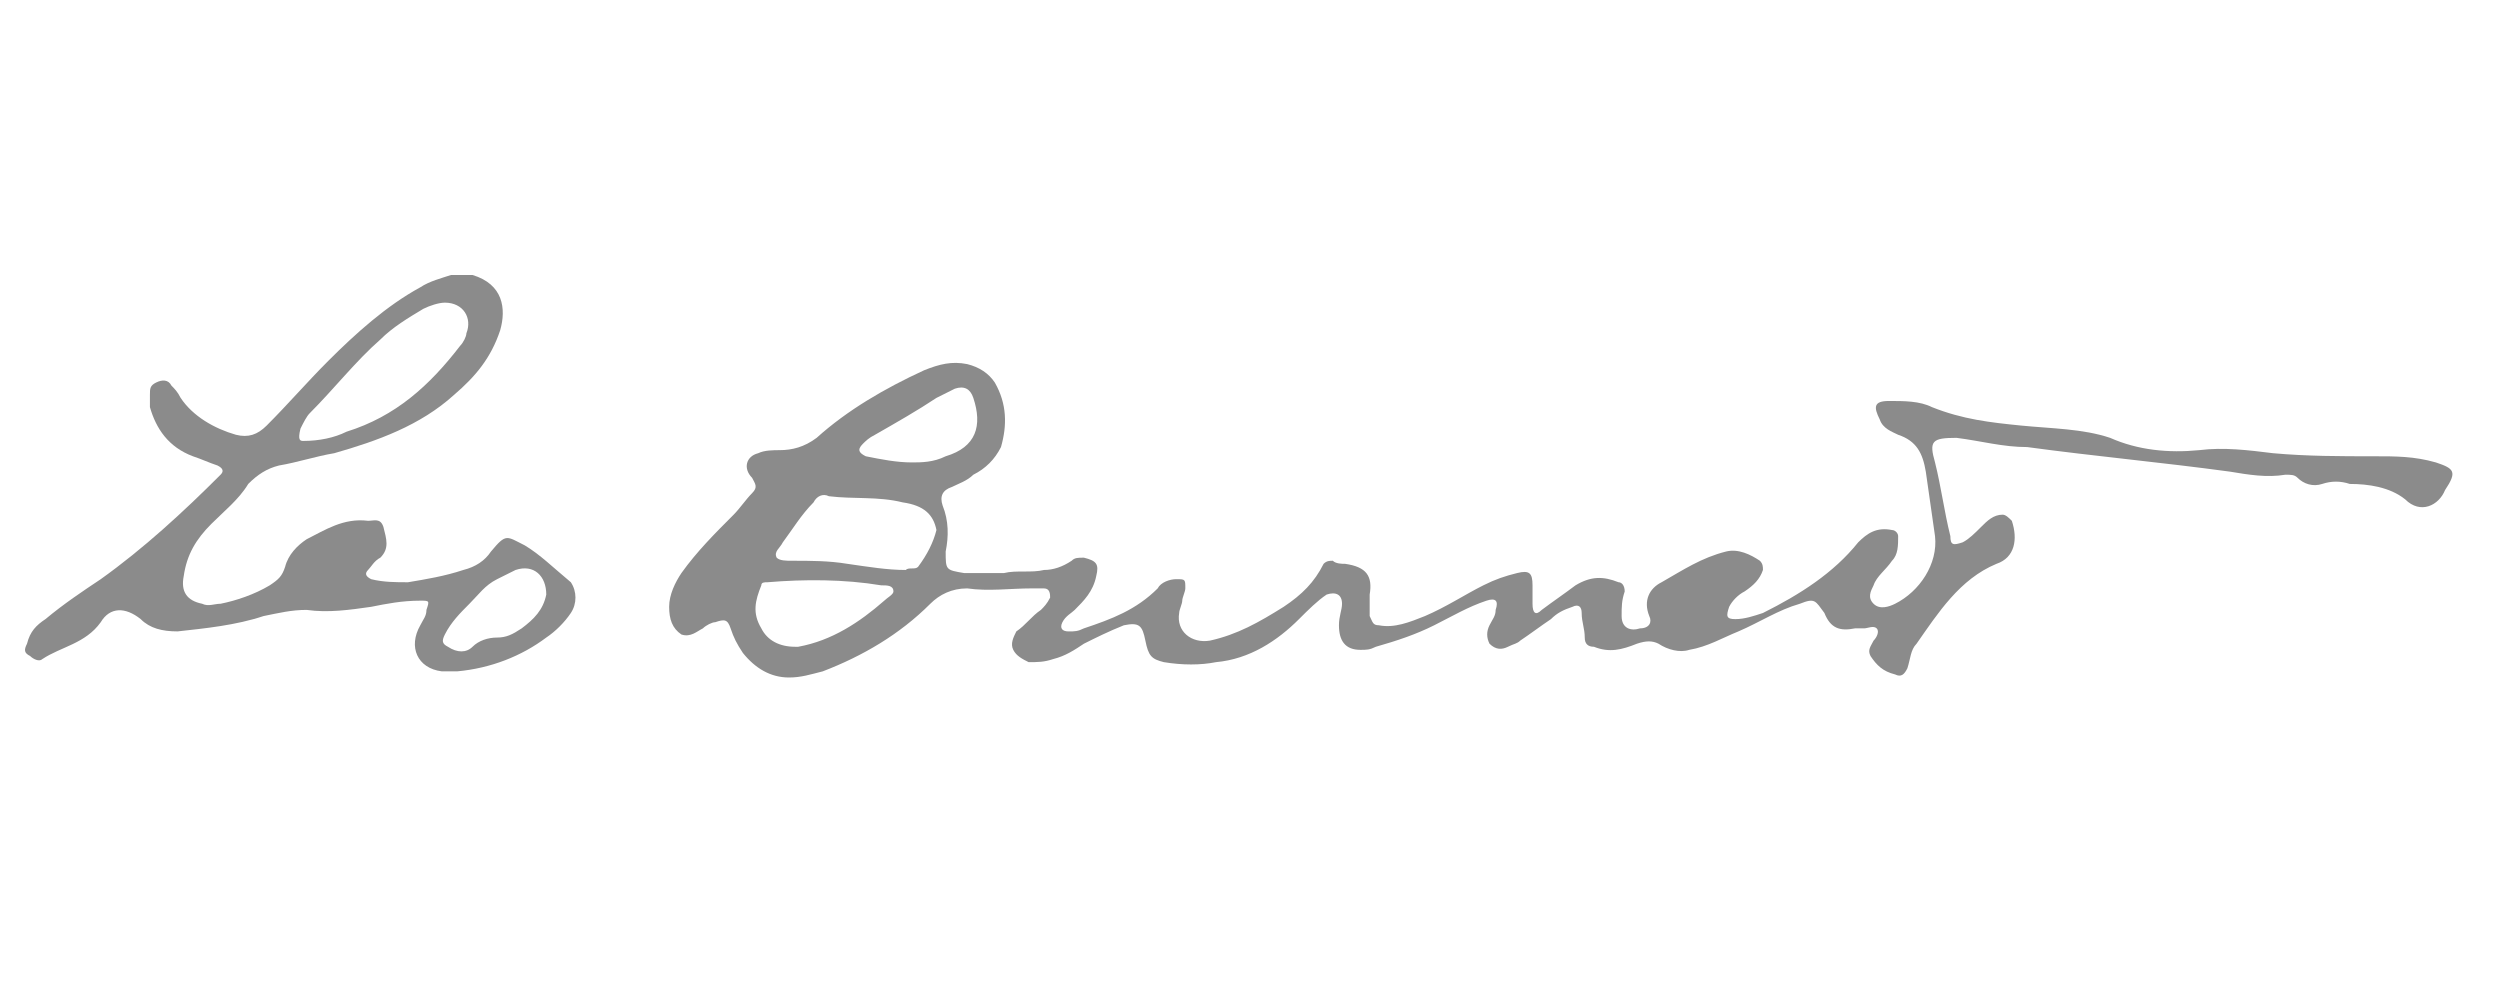
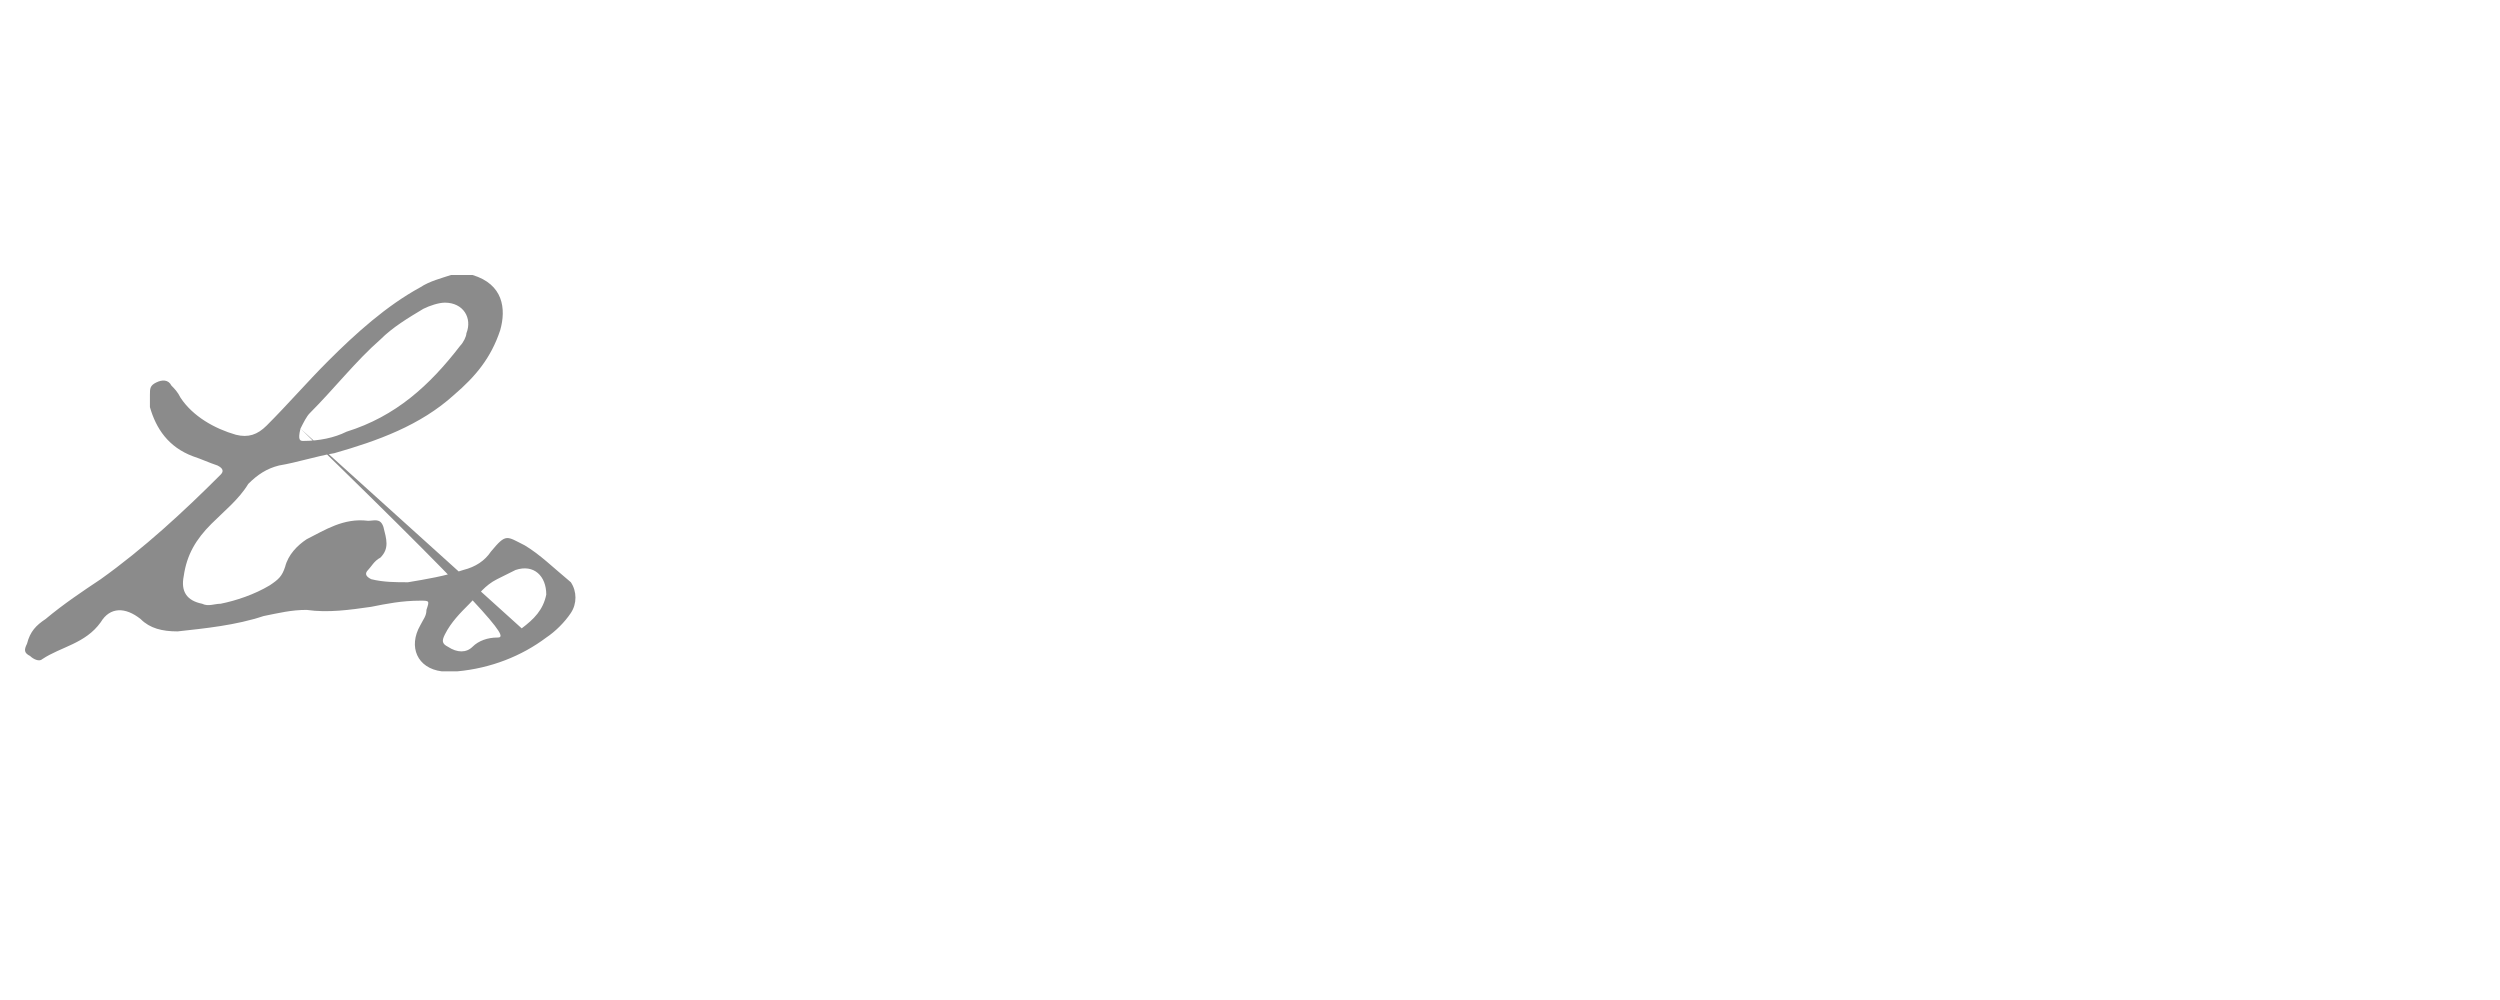
<svg xmlns="http://www.w3.org/2000/svg" width="100" height="40" viewBox="0 0 100 40" fill="none">
-   <path d="M20.991 21.815C20.253 21.447 20.253 21.324 19.639 22.061C19.393 22.43 19.024 22.676 18.533 22.799C17.795 23.044 17.058 23.167 16.32 23.29C15.829 23.29 15.337 23.29 14.846 23.167C14.6 23.044 14.6 22.921 14.723 22.799C14.846 22.676 14.969 22.43 15.214 22.307C15.583 21.938 15.46 21.57 15.337 21.078C15.214 20.709 14.969 20.832 14.723 20.832C13.739 20.709 13.002 21.201 12.265 21.57C11.896 21.815 11.527 22.184 11.404 22.676C11.281 23.044 11.159 23.167 10.79 23.413C10.175 23.782 9.438 24.027 8.823 24.15C8.578 24.15 8.332 24.273 8.086 24.15C7.472 24.027 7.226 23.659 7.349 23.044C7.472 22.184 7.84 21.57 8.455 20.955C8.946 20.463 9.561 19.972 9.93 19.357C10.298 18.988 10.667 18.743 11.159 18.62C11.896 18.497 12.633 18.251 13.371 18.128C15.091 17.637 16.812 17.022 18.164 15.793C19.024 15.056 19.639 14.318 20.007 13.212C20.253 12.352 20.13 11.369 18.901 11C18.655 11 18.287 11 18.041 11C17.672 11.123 17.181 11.246 16.812 11.492C15.46 12.229 14.231 13.335 13.125 14.441C12.265 15.302 11.527 16.162 10.667 17.022C10.298 17.391 9.93 17.514 9.438 17.391C8.578 17.145 7.717 16.653 7.226 15.916C7.103 15.67 6.98 15.547 6.857 15.424C6.734 15.179 6.488 15.179 6.243 15.302C5.997 15.424 5.997 15.547 5.997 15.793C5.997 15.916 5.997 16.162 5.997 16.285C6.243 17.145 6.734 17.882 7.717 18.251C8.086 18.374 8.332 18.497 8.701 18.62C8.946 18.743 8.946 18.866 8.823 18.988C7.349 20.463 5.751 21.938 4.03 23.167C3.293 23.659 2.556 24.15 1.818 24.765C1.449 25.011 1.204 25.256 1.081 25.748C0.958 25.994 0.958 26.117 1.204 26.24C1.327 26.363 1.572 26.485 1.695 26.363C2.433 25.871 3.416 25.748 4.03 24.888C4.399 24.273 5.014 24.273 5.628 24.765C5.997 25.134 6.488 25.256 7.103 25.256C8.209 25.134 9.438 25.011 10.544 24.642C11.159 24.519 11.65 24.396 12.265 24.396C13.125 24.519 13.985 24.396 14.846 24.273C15.46 24.15 16.075 24.027 16.812 24.027C17.181 24.027 17.181 24.027 17.058 24.396C17.058 24.642 16.935 24.765 16.812 25.011C16.32 25.871 16.689 26.731 17.672 26.854C17.918 26.854 18.041 26.854 18.287 26.854C19.639 26.731 20.868 26.24 21.851 25.502C22.22 25.256 22.588 24.888 22.834 24.519C23.08 24.15 23.08 23.659 22.834 23.29C22.097 22.676 21.605 22.184 20.991 21.815ZM12.019 17.145C12.142 16.899 12.265 16.653 12.388 16.53C13.371 15.547 14.231 14.441 15.214 13.581C15.706 13.089 16.32 12.721 16.935 12.352C17.181 12.229 17.549 12.106 17.795 12.106C18.533 12.106 18.901 12.721 18.655 13.335C18.655 13.458 18.533 13.704 18.41 13.827C17.181 15.424 15.829 16.653 13.862 17.268C13.371 17.514 12.756 17.637 12.142 17.637C12.019 17.637 11.896 17.637 12.019 17.145ZM20.868 25.134C20.499 25.379 20.253 25.502 19.884 25.502C19.516 25.502 19.147 25.625 18.901 25.871C18.655 26.117 18.287 26.117 17.918 25.871C17.672 25.748 17.672 25.625 17.795 25.379C18.041 24.888 18.41 24.519 18.778 24.15C19.147 23.782 19.393 23.413 19.884 23.167C20.13 23.044 20.376 22.921 20.622 22.799C21.359 22.553 21.851 23.044 21.851 23.782C21.728 24.396 21.359 24.765 20.868 25.134Z" fill="#8B8B8B" />
-   <path d="M97.434 18.497C96.573 18.251 95.836 18.251 94.975 18.251C93.624 18.251 92.272 18.251 90.92 18.128C89.937 18.006 88.953 17.883 87.97 18.006C86.741 18.128 85.512 18.006 84.406 17.514C83.3 17.145 82.071 17.145 80.842 17.022C79.613 16.899 78.507 16.776 77.278 16.285C76.786 16.039 76.172 16.039 75.557 16.039C74.943 16.039 74.943 16.285 75.189 16.776C75.311 17.145 75.68 17.268 75.926 17.391C76.663 17.637 76.909 18.128 77.032 18.866C77.155 19.726 77.278 20.587 77.401 21.447C77.524 22.553 76.786 23.659 75.803 24.151C75.557 24.273 75.189 24.396 74.943 24.151C74.697 23.905 74.82 23.659 74.943 23.413C75.066 23.044 75.434 22.799 75.68 22.43C75.926 22.184 75.926 21.816 75.926 21.447C75.926 21.324 75.803 21.201 75.68 21.201C75.066 21.078 74.697 21.324 74.328 21.693C73.345 22.922 71.993 23.782 70.518 24.519C70.15 24.642 69.781 24.765 69.412 24.765C69.043 24.765 69.043 24.642 69.166 24.273C69.289 24.028 69.535 23.782 69.781 23.659C70.15 23.413 70.395 23.167 70.518 22.799C70.518 22.676 70.518 22.553 70.395 22.43C70.027 22.184 69.535 21.938 69.043 22.061C68.06 22.307 67.323 22.799 66.463 23.29C65.971 23.536 65.725 24.028 65.971 24.642C66.094 24.888 65.971 25.134 65.602 25.134C65.234 25.257 64.865 25.134 64.865 24.642C64.865 24.273 64.865 24.028 64.988 23.659C64.988 23.413 64.865 23.29 64.742 23.29C64.127 23.044 63.636 23.044 63.021 23.413C62.53 23.782 62.161 24.028 61.669 24.396C61.424 24.642 61.301 24.519 61.301 24.151C61.301 23.905 61.301 23.659 61.301 23.413C61.301 22.922 61.178 22.799 60.686 22.922C60.195 23.044 59.826 23.167 59.334 23.413C58.597 23.782 57.859 24.273 56.999 24.642C56.385 24.888 55.77 25.134 55.156 25.011C54.91 25.011 54.91 24.888 54.787 24.642C54.787 24.396 54.787 24.028 54.787 23.782C54.91 23.044 54.664 22.676 53.804 22.553C53.681 22.553 53.435 22.553 53.312 22.43C53.189 22.43 53.066 22.43 52.944 22.553C52.575 23.29 52.083 23.782 51.346 24.273C50.363 24.888 49.502 25.38 48.396 25.625C47.659 25.748 47.044 25.257 47.167 24.519C47.167 24.396 47.29 24.151 47.29 24.028C47.29 23.905 47.413 23.659 47.413 23.536C47.413 23.167 47.413 23.167 47.044 23.167C46.798 23.167 46.43 23.29 46.307 23.536C45.447 24.396 44.463 24.765 43.357 25.134C43.111 25.257 42.989 25.257 42.743 25.257C42.497 25.257 42.374 25.134 42.497 24.888C42.62 24.642 42.866 24.519 42.989 24.396C43.357 24.028 43.726 23.659 43.849 23.044C43.972 22.553 43.849 22.43 43.357 22.307C43.111 22.307 42.989 22.307 42.866 22.43C42.497 22.676 42.128 22.799 41.76 22.799C41.268 22.922 40.653 22.799 40.162 22.922C39.67 22.922 39.179 22.922 38.564 22.922C37.827 22.799 37.827 22.799 37.827 22.061C37.95 21.447 37.95 20.832 37.704 20.218C37.581 19.849 37.704 19.603 38.072 19.48C38.318 19.358 38.687 19.235 38.933 18.989C39.424 18.743 39.793 18.374 40.039 17.883C40.285 17.022 40.285 16.162 39.793 15.302C39.547 14.933 39.179 14.687 38.687 14.564C38.072 14.441 37.581 14.564 36.966 14.81C35.369 15.547 33.894 16.408 32.665 17.514C32.173 17.883 31.682 18.006 31.19 18.006C30.944 18.006 30.576 18.006 30.33 18.128C29.838 18.251 29.715 18.743 30.084 19.112C30.207 19.358 30.33 19.48 30.084 19.726C29.838 19.972 29.592 20.341 29.346 20.587C28.609 21.324 27.872 22.061 27.257 22.922C27.011 23.29 26.766 23.782 26.766 24.273C26.766 24.765 26.889 25.134 27.257 25.38C27.626 25.503 27.872 25.257 28.117 25.134C28.24 25.011 28.486 24.888 28.609 24.888C28.978 24.765 29.101 24.765 29.224 25.134C29.346 25.503 29.469 25.748 29.715 26.117C30.207 26.732 30.821 27.1 31.559 27.1C32.05 27.1 32.419 26.977 32.911 26.854C34.508 26.24 35.983 25.38 37.212 24.151C37.581 23.782 38.072 23.536 38.687 23.536C39.547 23.659 40.408 23.536 41.268 23.536C41.391 23.536 41.514 23.536 41.76 23.536C42.005 23.536 42.005 23.782 42.005 23.905C41.882 24.151 41.76 24.273 41.637 24.396C41.268 24.642 41.022 25.011 40.653 25.257C40.531 25.503 40.408 25.748 40.531 25.994C40.653 26.24 40.899 26.363 41.145 26.486C41.514 26.486 41.76 26.486 42.128 26.363C42.62 26.24 42.989 25.994 43.357 25.748C43.849 25.503 44.34 25.257 44.955 25.011C45.569 24.888 45.692 25.011 45.815 25.625C45.938 26.24 46.061 26.363 46.553 26.486C47.29 26.609 48.028 26.609 48.642 26.486C49.994 26.363 51.1 25.625 51.96 24.765C52.329 24.396 52.698 24.028 53.066 23.782C53.435 23.659 53.681 23.782 53.681 24.151C53.681 24.396 53.558 24.642 53.558 25.011C53.558 25.625 53.804 25.994 54.418 25.994C54.664 25.994 54.787 25.994 55.033 25.871C55.893 25.625 56.63 25.38 57.368 25.011C58.105 24.642 58.72 24.273 59.457 24.028C59.826 23.905 59.949 24.028 59.826 24.396C59.826 24.642 59.703 24.765 59.58 25.011C59.457 25.257 59.457 25.503 59.58 25.748C59.826 25.994 60.072 25.994 60.318 25.871C60.563 25.748 60.686 25.748 60.809 25.625C61.178 25.38 61.669 25.011 62.038 24.765C62.284 24.519 62.53 24.396 62.898 24.273C63.144 24.151 63.267 24.273 63.267 24.519C63.267 24.888 63.39 25.134 63.39 25.503C63.39 25.748 63.513 25.871 63.759 25.871C64.373 26.117 64.865 25.994 65.479 25.748C65.848 25.625 66.094 25.625 66.34 25.748C66.708 25.994 67.2 26.117 67.569 25.994C68.306 25.871 68.921 25.503 69.535 25.257C70.395 24.888 71.133 24.396 71.993 24.151C72.608 23.905 72.608 24.028 72.976 24.519C73.222 25.134 73.591 25.257 74.205 25.134C74.328 25.134 74.451 25.134 74.574 25.134C74.697 25.134 74.943 25.011 75.066 25.134C75.189 25.257 75.066 25.503 74.943 25.625C74.82 25.871 74.697 25.994 74.82 26.24C75.066 26.609 75.311 26.854 75.803 26.977C76.049 27.1 76.172 26.977 76.295 26.732C76.418 26.363 76.418 25.994 76.663 25.748C77.524 24.519 78.384 23.167 79.859 22.553C80.596 22.307 80.719 21.57 80.473 20.832C80.35 20.709 80.228 20.587 80.105 20.587C79.736 20.587 79.49 20.832 79.244 21.078C78.998 21.324 78.753 21.57 78.507 21.693C78.138 21.816 78.015 21.816 78.015 21.447C77.769 20.464 77.647 19.48 77.401 18.497C77.155 17.637 77.278 17.514 78.261 17.514C79.244 17.637 80.105 17.883 81.088 17.883C83.792 18.251 86.495 18.497 89.199 18.866C89.937 18.989 90.674 19.112 91.411 18.989C91.657 18.989 91.78 18.989 91.903 19.112C92.149 19.358 92.517 19.48 92.886 19.358C93.255 19.235 93.624 19.235 93.992 19.358C94.73 19.358 95.59 19.48 96.205 19.972C96.819 20.587 97.556 20.218 97.802 19.603C98.294 18.866 98.171 18.743 97.434 18.497ZM35.369 24.028C34.386 24.888 33.279 25.625 31.927 25.871C31.805 25.871 31.805 25.871 31.805 25.871C31.19 25.871 30.698 25.625 30.453 25.134C30.084 24.519 30.207 24.028 30.453 23.413C30.453 23.29 30.576 23.29 30.698 23.29C32.173 23.167 33.771 23.167 35.246 23.413C35.492 23.413 35.737 23.413 35.737 23.659C35.737 23.782 35.492 23.905 35.369 24.028ZM36.721 22.676C36.598 22.799 36.352 22.676 36.229 22.799C35.492 22.799 34.754 22.676 33.894 22.553C33.157 22.43 32.419 22.43 31.682 22.43C31.436 22.43 31.19 22.43 31.067 22.307C30.944 22.061 31.19 21.938 31.313 21.693C31.682 21.201 32.05 20.587 32.542 20.095C32.665 19.849 32.911 19.726 33.157 19.849C34.14 19.972 35.123 19.849 36.106 20.095C36.966 20.218 37.335 20.587 37.458 21.201C37.335 21.693 37.089 22.184 36.721 22.676ZM36.475 18.497C35.86 18.497 35.246 18.374 34.631 18.251C34.386 18.128 34.263 18.006 34.508 17.76C34.631 17.637 34.754 17.514 35 17.391C35.86 16.899 36.721 16.408 37.458 15.916C37.704 15.793 37.95 15.67 38.195 15.547C38.564 15.425 38.81 15.547 38.933 15.916C39.301 17.022 39.056 17.883 37.827 18.251C37.335 18.497 36.843 18.497 36.475 18.497Z" fill="#8B8B8B" />
+   <path d="M20.991 21.815C20.253 21.447 20.253 21.324 19.639 22.061C19.393 22.43 19.024 22.676 18.533 22.799C17.795 23.044 17.058 23.167 16.32 23.29C15.829 23.29 15.337 23.29 14.846 23.167C14.6 23.044 14.6 22.921 14.723 22.799C14.846 22.676 14.969 22.43 15.214 22.307C15.583 21.938 15.46 21.57 15.337 21.078C15.214 20.709 14.969 20.832 14.723 20.832C13.739 20.709 13.002 21.201 12.265 21.57C11.896 21.815 11.527 22.184 11.404 22.676C11.281 23.044 11.159 23.167 10.79 23.413C10.175 23.782 9.438 24.027 8.823 24.15C8.578 24.15 8.332 24.273 8.086 24.15C7.472 24.027 7.226 23.659 7.349 23.044C7.472 22.184 7.84 21.57 8.455 20.955C8.946 20.463 9.561 19.972 9.93 19.357C10.298 18.988 10.667 18.743 11.159 18.62C11.896 18.497 12.633 18.251 13.371 18.128C15.091 17.637 16.812 17.022 18.164 15.793C19.024 15.056 19.639 14.318 20.007 13.212C20.253 12.352 20.13 11.369 18.901 11C18.655 11 18.287 11 18.041 11C17.672 11.123 17.181 11.246 16.812 11.492C15.46 12.229 14.231 13.335 13.125 14.441C12.265 15.302 11.527 16.162 10.667 17.022C10.298 17.391 9.93 17.514 9.438 17.391C8.578 17.145 7.717 16.653 7.226 15.916C7.103 15.67 6.98 15.547 6.857 15.424C6.734 15.179 6.488 15.179 6.243 15.302C5.997 15.424 5.997 15.547 5.997 15.793C5.997 15.916 5.997 16.162 5.997 16.285C6.243 17.145 6.734 17.882 7.717 18.251C8.086 18.374 8.332 18.497 8.701 18.62C8.946 18.743 8.946 18.866 8.823 18.988C7.349 20.463 5.751 21.938 4.03 23.167C3.293 23.659 2.556 24.15 1.818 24.765C1.449 25.011 1.204 25.256 1.081 25.748C0.958 25.994 0.958 26.117 1.204 26.24C1.327 26.363 1.572 26.485 1.695 26.363C2.433 25.871 3.416 25.748 4.03 24.888C4.399 24.273 5.014 24.273 5.628 24.765C5.997 25.134 6.488 25.256 7.103 25.256C8.209 25.134 9.438 25.011 10.544 24.642C11.159 24.519 11.65 24.396 12.265 24.396C13.125 24.519 13.985 24.396 14.846 24.273C15.46 24.15 16.075 24.027 16.812 24.027C17.181 24.027 17.181 24.027 17.058 24.396C17.058 24.642 16.935 24.765 16.812 25.011C16.32 25.871 16.689 26.731 17.672 26.854C17.918 26.854 18.041 26.854 18.287 26.854C19.639 26.731 20.868 26.24 21.851 25.502C22.22 25.256 22.588 24.888 22.834 24.519C23.08 24.15 23.08 23.659 22.834 23.29C22.097 22.676 21.605 22.184 20.991 21.815ZM12.019 17.145C12.142 16.899 12.265 16.653 12.388 16.53C13.371 15.547 14.231 14.441 15.214 13.581C15.706 13.089 16.32 12.721 16.935 12.352C17.181 12.229 17.549 12.106 17.795 12.106C18.533 12.106 18.901 12.721 18.655 13.335C18.655 13.458 18.533 13.704 18.41 13.827C17.181 15.424 15.829 16.653 13.862 17.268C13.371 17.514 12.756 17.637 12.142 17.637C12.019 17.637 11.896 17.637 12.019 17.145ZC20.499 25.379 20.253 25.502 19.884 25.502C19.516 25.502 19.147 25.625 18.901 25.871C18.655 26.117 18.287 26.117 17.918 25.871C17.672 25.748 17.672 25.625 17.795 25.379C18.041 24.888 18.41 24.519 18.778 24.15C19.147 23.782 19.393 23.413 19.884 23.167C20.13 23.044 20.376 22.921 20.622 22.799C21.359 22.553 21.851 23.044 21.851 23.782C21.728 24.396 21.359 24.765 20.868 25.134Z" fill="#8B8B8B" />
</svg>